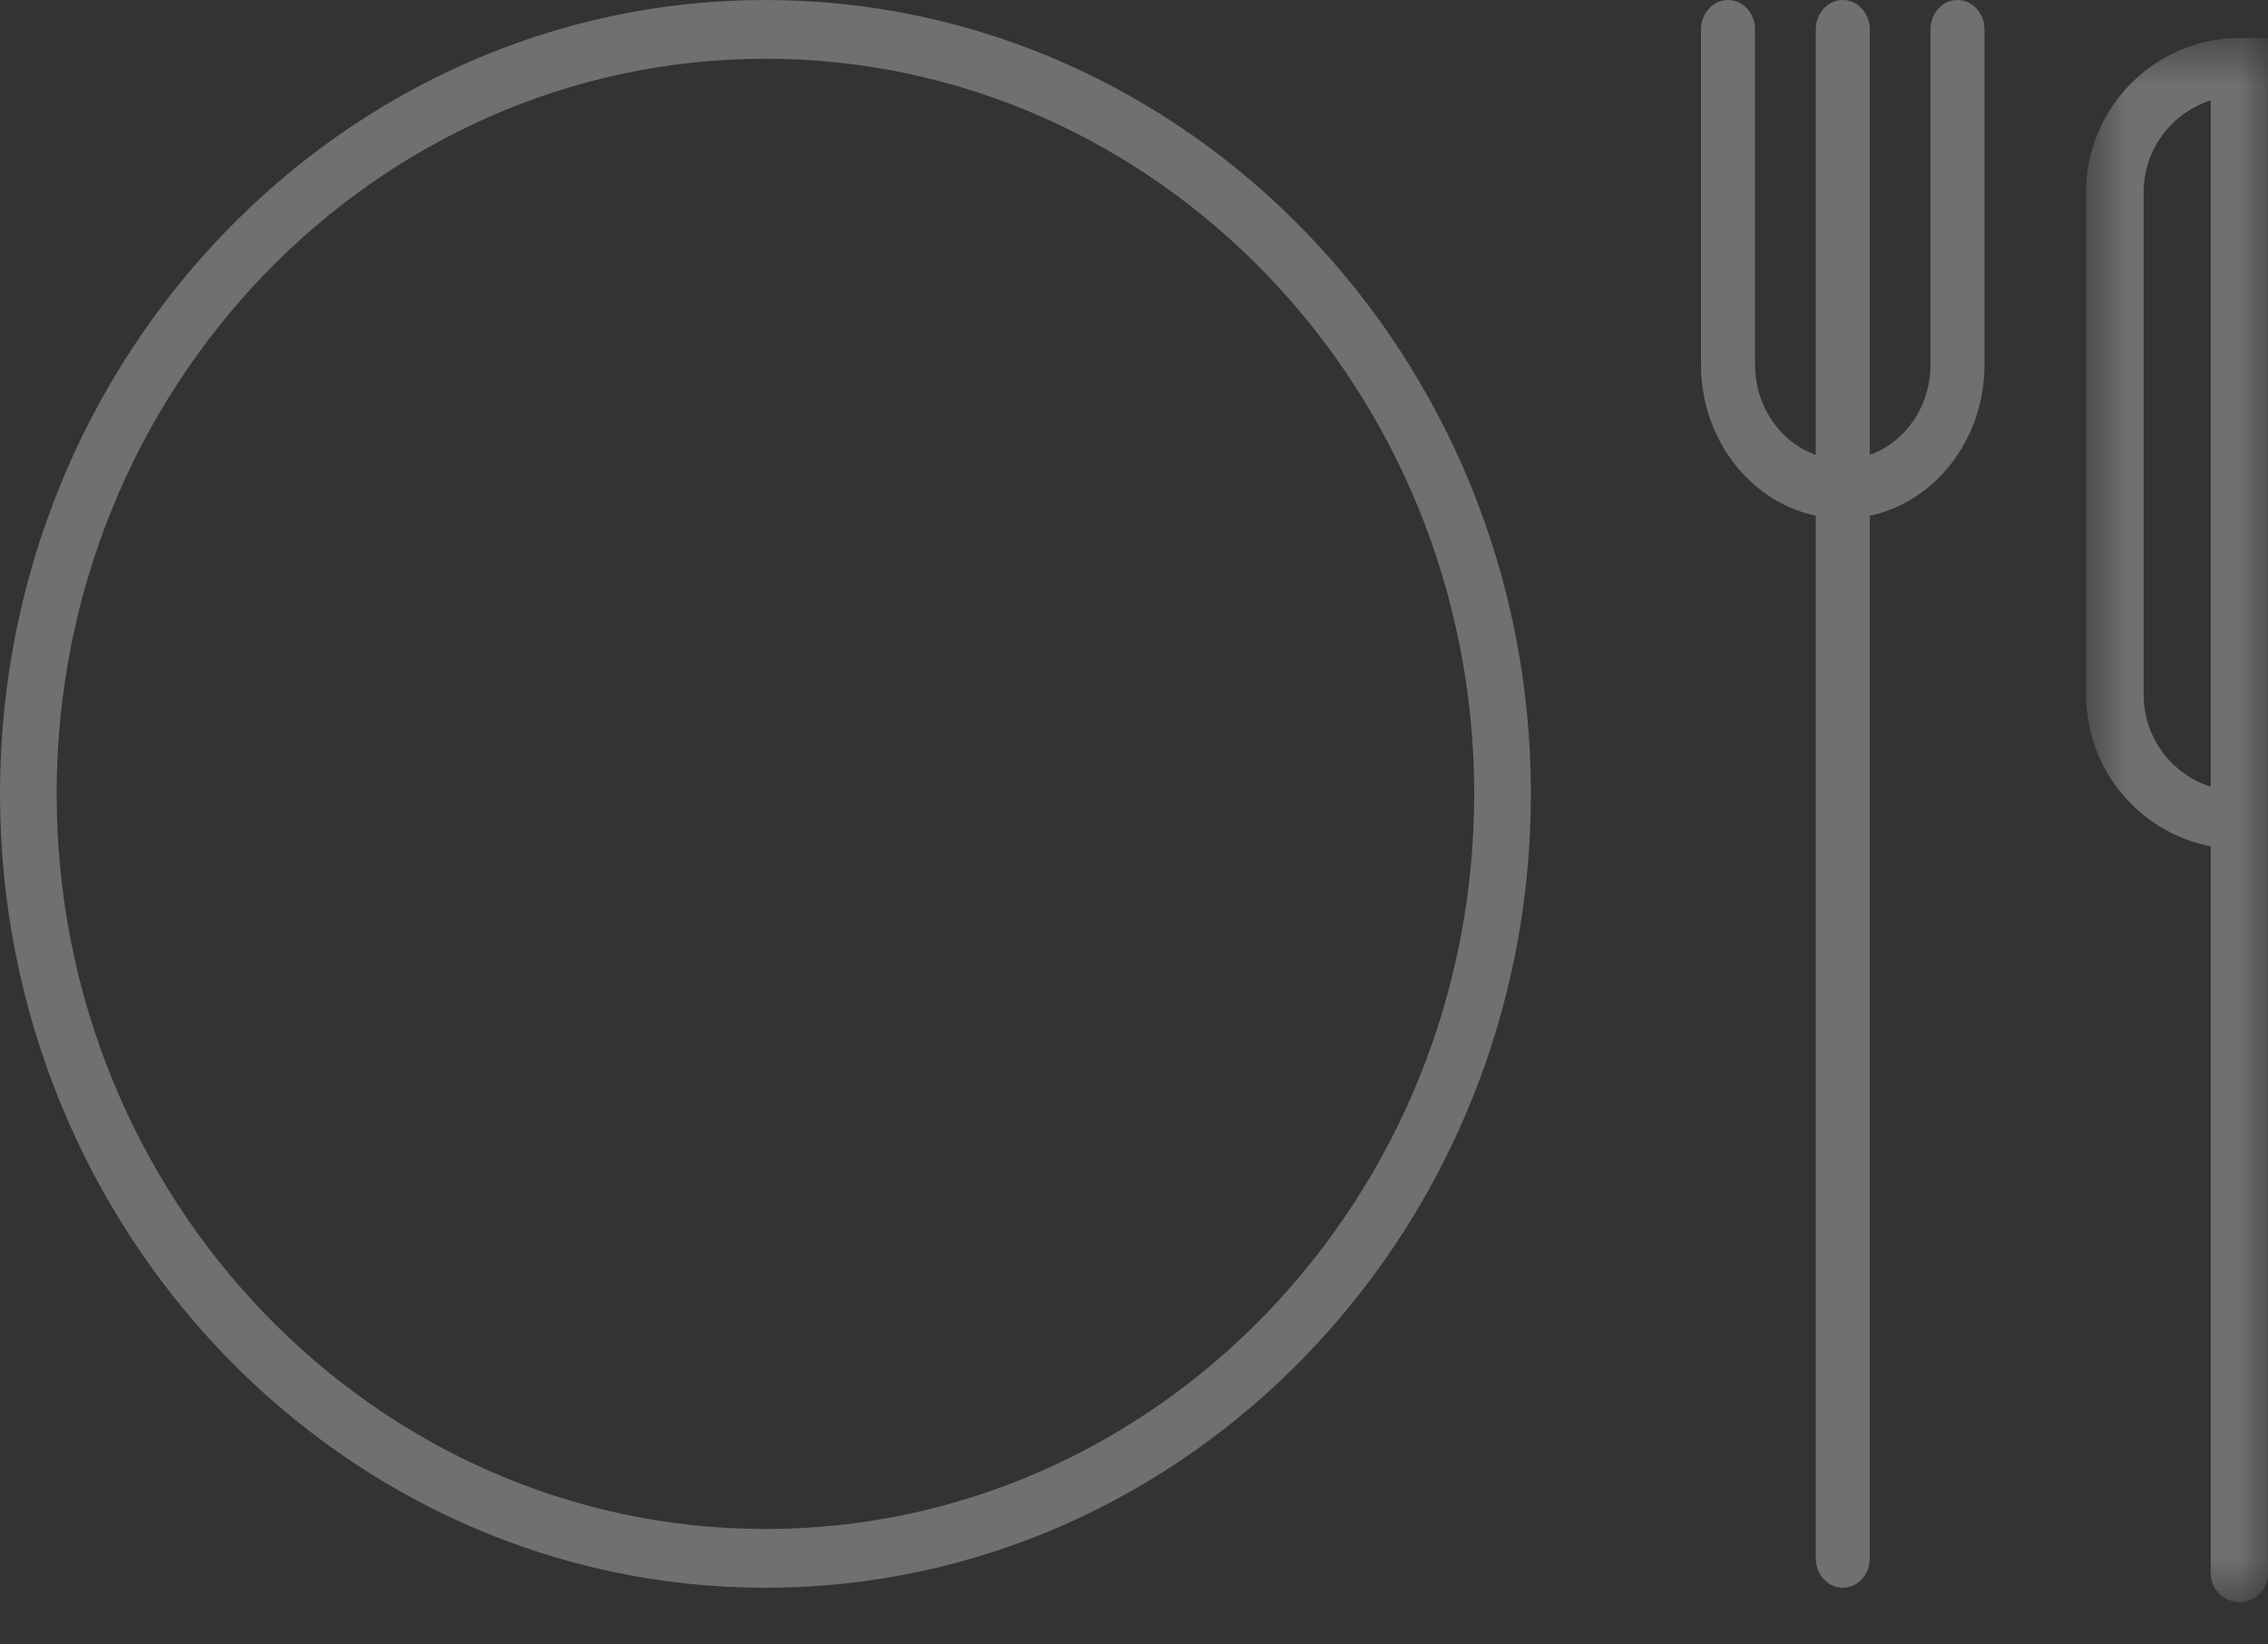
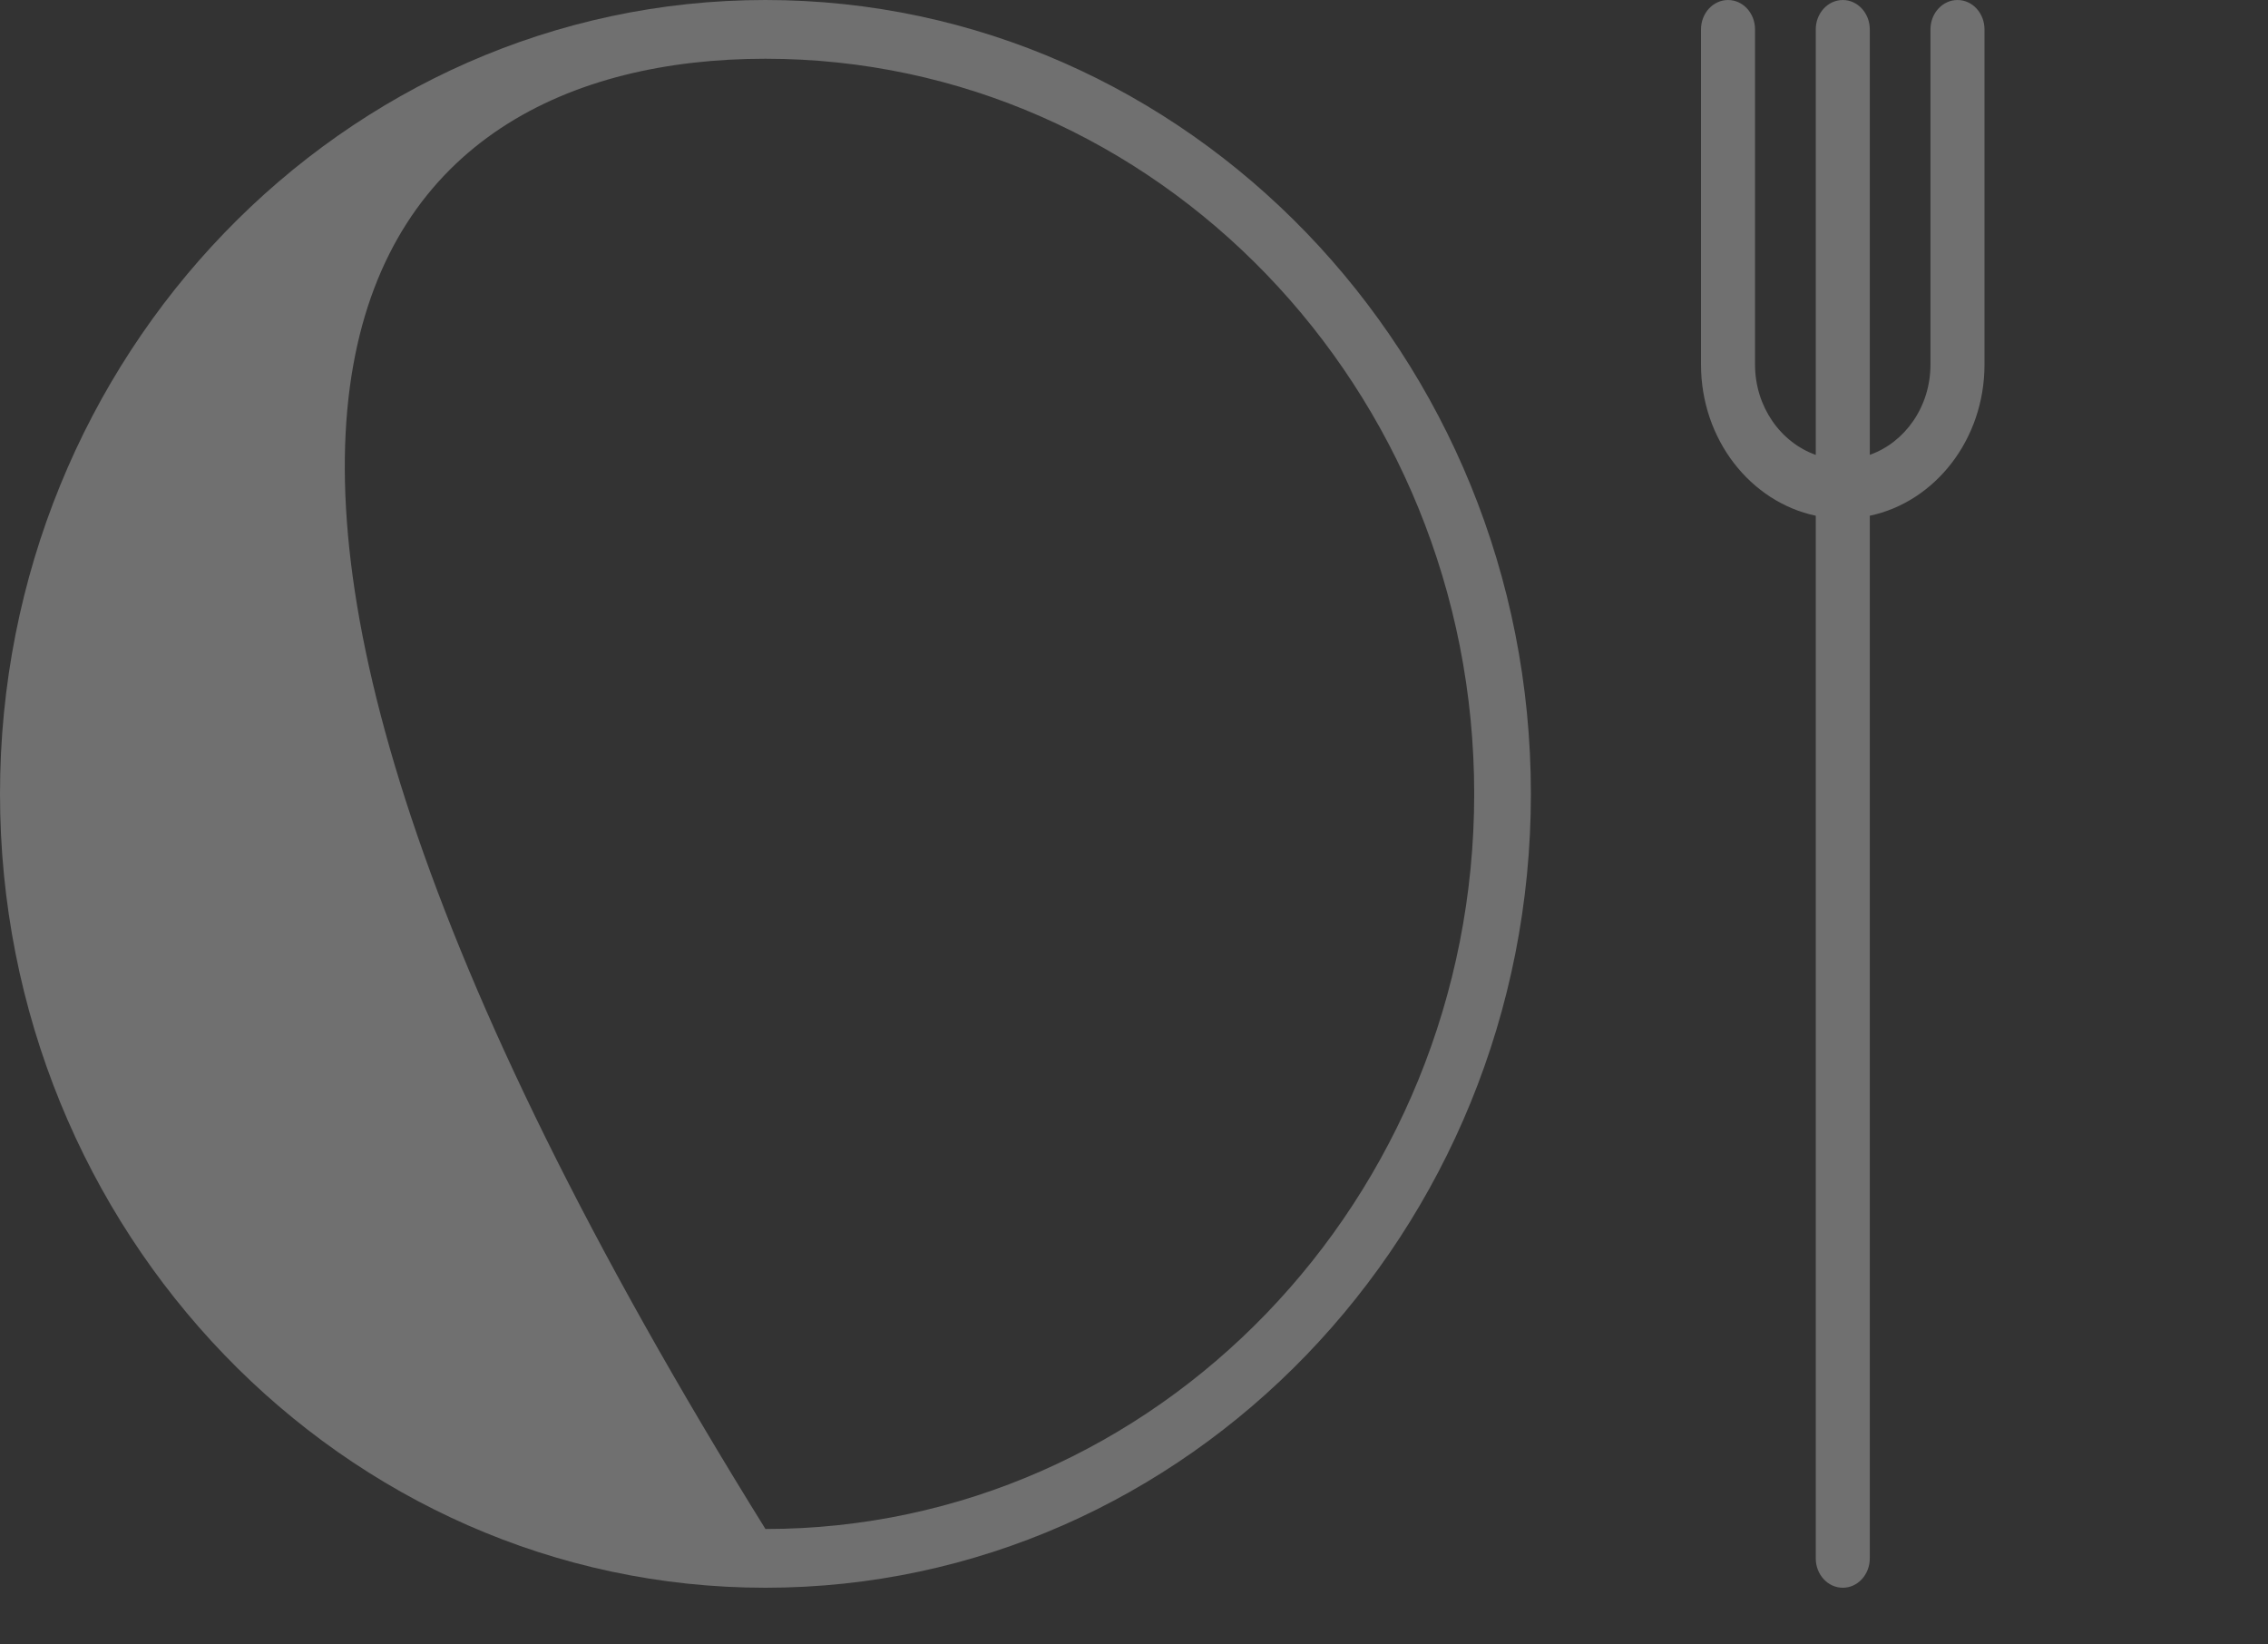
<svg xmlns="http://www.w3.org/2000/svg" xmlns:xlink="http://www.w3.org/1999/xlink" width="40px" height="29px" viewBox="0 0 40 29" version="1.1">
  <rect x="0" y="0" width="40" height="29" fill="#333333" stroke="none" />
  <title>Betriebskantine</title>
  <desc>Created with Sketch.</desc>
  <defs>
    <polygon id="path-1" points="0.791 0.672 4.003 0.672 4.003 28.253 0.791 28.253" />
  </defs>
  <g id="Job-" stroke="none" stroke-width="1" fill="none" fill-rule="evenodd" opacity="0.3">
    <g id="Job-Innenarchitekt-mit-Buttons" transform="translate(-566, -2026)">
      <g id="Group-3" transform="translate(249, 1306)">
        <g id="Group-15" transform="translate(0, 711)">
          <g id="Group-12-Copy" transform="translate(317, 9)">
            <g id="Betriebskantine">
-               <path d="M13.5,26.964 C6.607,26.964 0.999,21.149 0.999,14 C0.999,6.851 6.607,1.036 13.5,1.036 C20.393,1.036 26,6.851 26,14 C26,21.149 20.393,26.964 13.5,26.964 M13.5,0 C6.056,0 0,6.281 0,14 C0,21.719 6.056,28 13.5,28 C20.943,28 27,21.719 27,14 C27,6.281 20.943,0 13.5,0" id="Fill-1" fill="#FEFEFE" />
+               <path d="M13.5,26.964 C0.999,6.851 6.607,1.036 13.5,1.036 C20.393,1.036 26,6.851 26,14 C26,21.149 20.393,26.964 13.5,26.964 M13.5,0 C6.056,0 0,6.281 0,14 C0,21.719 6.056,28 13.5,28 C20.943,28 27,21.719 27,14 C27,6.281 20.943,0 13.5,0" id="Fill-1" fill="#FEFEFE" />
              <path d="M34.524,0 C34.261,0 34.047,0.232 34.047,0.518 L34.047,6.429 C34.047,7.174 33.596,7.802 32.977,8.021 L32.977,0.518 C32.977,0.232 32.763,0 32.501,0 C32.238,0 32.024,0.232 32.024,0.518 L32.024,8.022 C31.405,7.802 30.953,7.174 30.953,6.429 L30.953,0.518 C30.953,0.232 30.74,0 30.477,0 C30.214,0 30,0.232 30,0.518 L30,6.429 C30,7.751 30.873,8.852 32.024,9.095 L32.024,27.482 C32.024,27.769 32.238,28 32.501,28 C32.763,28 32.977,27.769 32.977,27.482 L32.977,9.095 C34.128,8.852 35,7.751 35,6.429 L35,0.518 C35,0.232 34.787,0 34.524,0" id="Fill-3" fill="#FEFEFE" />
              <g id="Group-7" transform="translate(36, 0)">
                <mask id="mask-2" fill="white">
                  <use xlink:href="#path-1" />
                </mask>
                <g id="Clip-6" />
-                 <path d="M2.99,13.874 C2.304,13.656 1.806,13.011 1.806,12.249 L1.806,3.396 C1.806,2.634 2.304,1.988 2.99,1.77 L2.99,13.874 Z M3.496,0.672 C2.005,0.672 0.791,1.894 0.791,3.396 L0.791,12.249 C0.791,13.577 1.739,14.685 2.99,14.925 L2.99,27.742 C2.99,28.025 3.216,28.253 3.496,28.253 C3.776,28.253 4.003,28.025 4.003,27.742 L4.003,0.672 L3.496,0.672 Z" id="Fill-5" fill="#FEFEFE" mask="url(#mask-2)" />
              </g>
            </g>
          </g>
        </g>
      </g>
    </g>
  </g>
</svg>